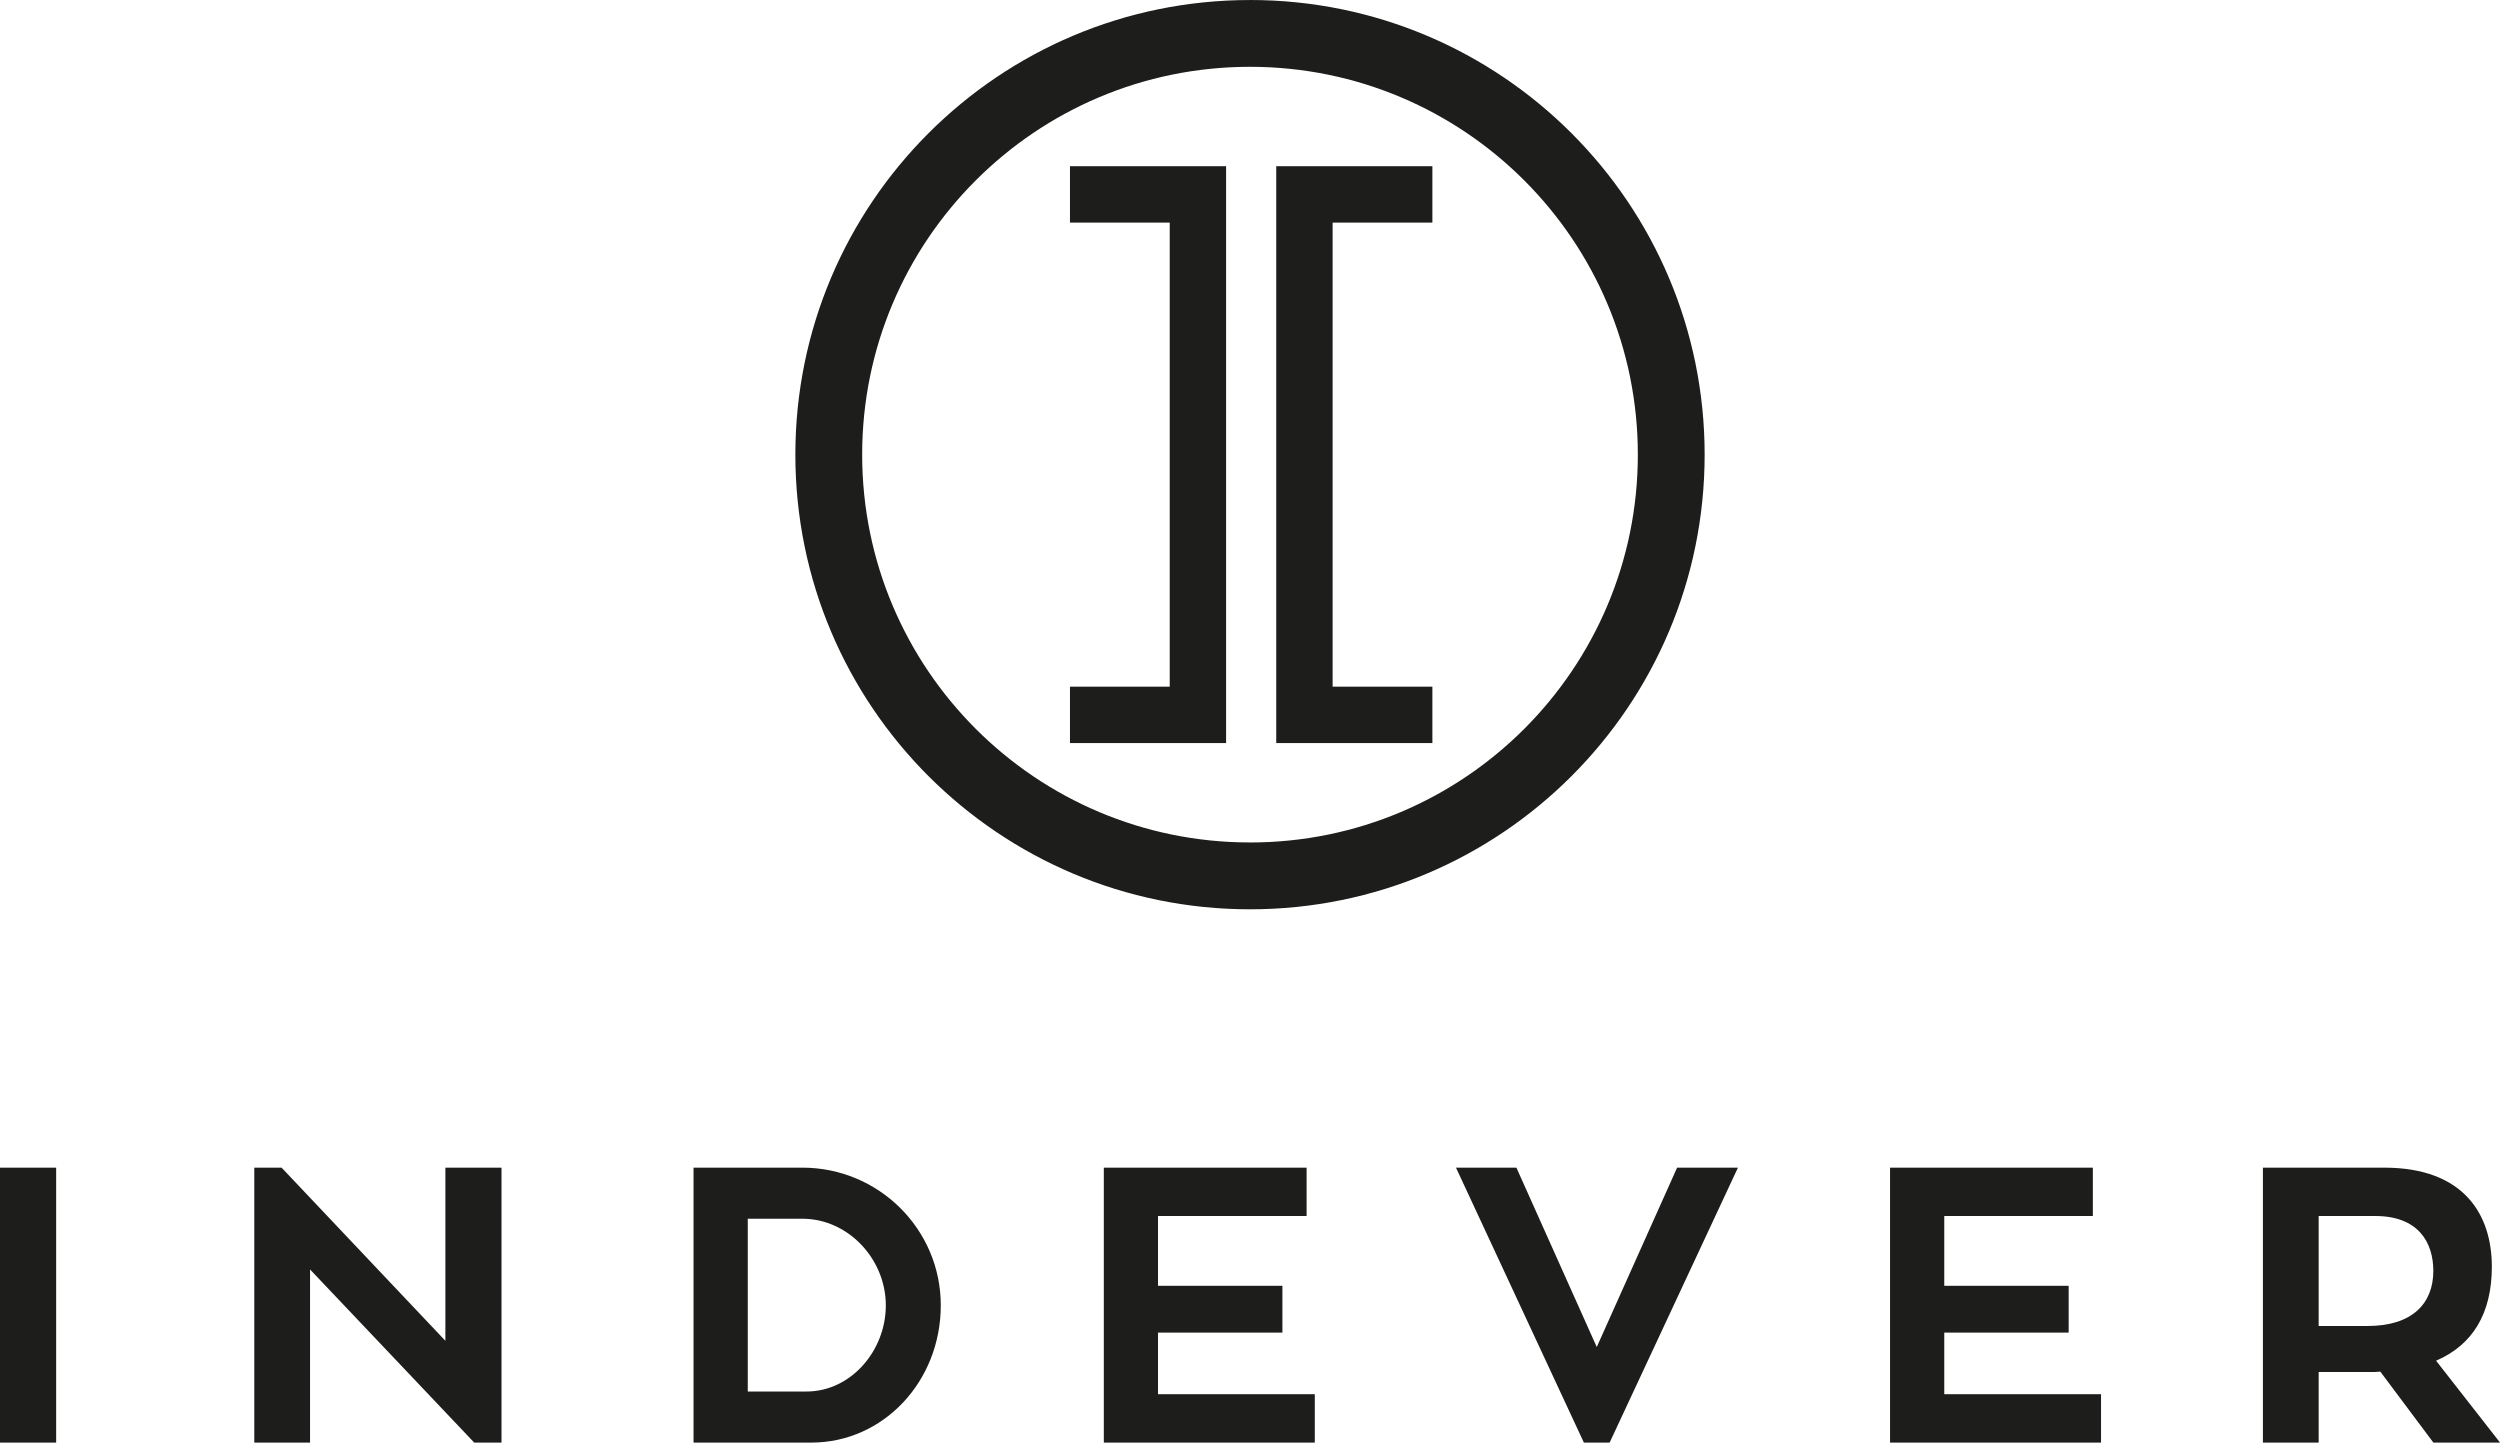
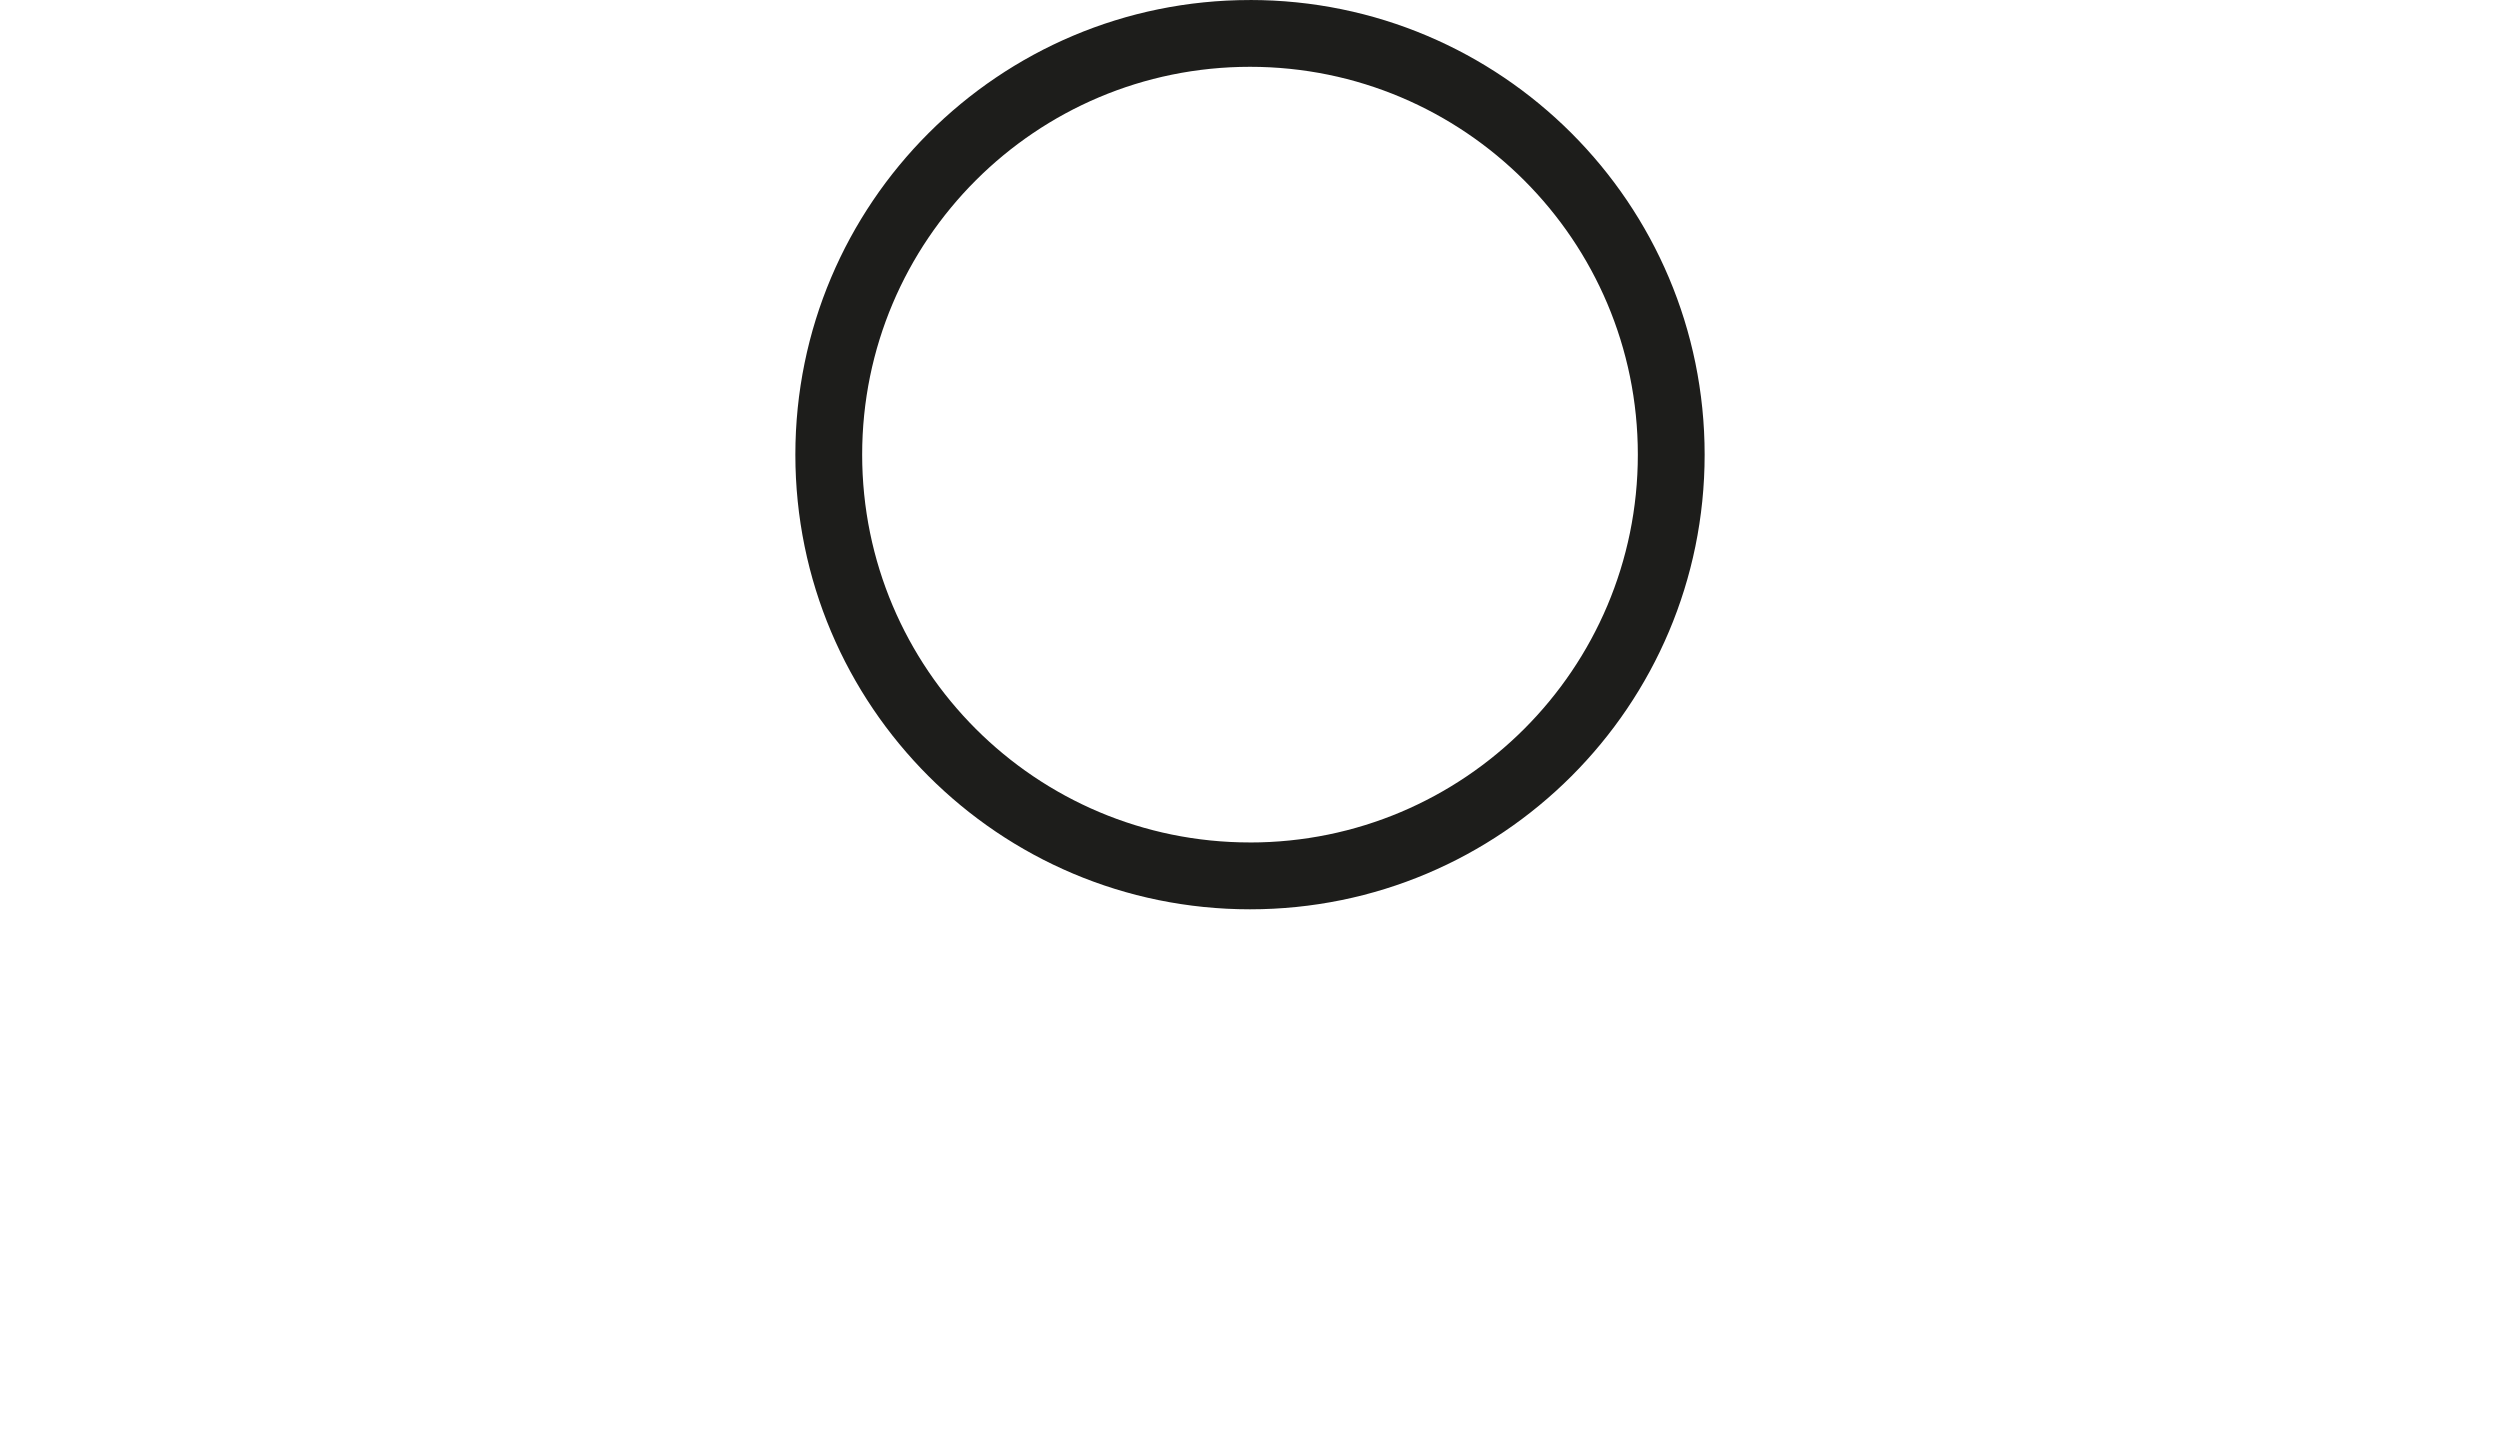
<svg xmlns="http://www.w3.org/2000/svg" id="Layer_1" data-name="Layer 1" viewBox="0 0 1133.86 654.28">
  <defs>
    <style>.cls-1{fill:#1d1d1b;stroke-width:0}</style>
  </defs>
  <path d="M566.93 382.09c-97.15 0-175.9-78.75-175.9-175.9S469.78 30.3 566.93 30.3s175.9 78.76 175.9 175.9-78.76 175.9-175.9 175.9m0-382.09c-113.88 0-206.2 92.32-206.2 206.2s92.32 206.2 206.2 206.2 206.2-92.32 206.2-206.2S680.81 0 566.93 0Z" class="cls-1" />
-   <path d="M485.28 75.38v25.58h45.24v210.48h-45.24v25.58h70.81V75.38h-70.81M649.65 75.38v25.58H604.4v210.48h45.25v25.58h-70.82V75.38h70.82M25.47 654.28H0v-124.7h25.47zM227.46 529.58v124.7h-12.38l-74.46-78.53v78.53h-25.29v-124.7h12.38L202 608.11v-78.53h25.47ZM367.97 654.28h-53.42v-124.7h49.35c34.67 0 62.79 27.95 62.79 62.44s-26 62.26-58.72 62.26m-2.12-23.17c19.81 0 35.91-18.22 35.91-39.09s-16.98-39.27-37.85-39.27h-24.76v78.36h26.71ZM596.32 632.35v21.93h-95.69v-124.7h91.97v21.93h-67.39v31.66h56.42v21.22h-56.42v27.95h71.1ZM760.64 529.58h27.59l-58.19 124.7h-11.68l-58.01-124.7h27.41l36.44 81.36zM952.91 632.35v21.93h-95.69v-124.7h91.98v21.93h-67.39v31.66h56.42v21.22h-56.42v27.95h71.1ZM1079.56 622.09c-1.41.18-3.18.18-4.77.18h-23.17v32.01h-25.29v-124.7h55.01c36.44 0 48.82 21.58 48.82 44.93 0 21.4-8.85 35.55-25.29 42.63l29.01 37.14h-30.24l-24.06-32.19Zm-27.94-20.7h22.28c20.16 0 29.72-10.26 29.72-24.94 0-12.91-6.72-24.94-26.36-24.94h-25.64z" class="cls-1" />
</svg>